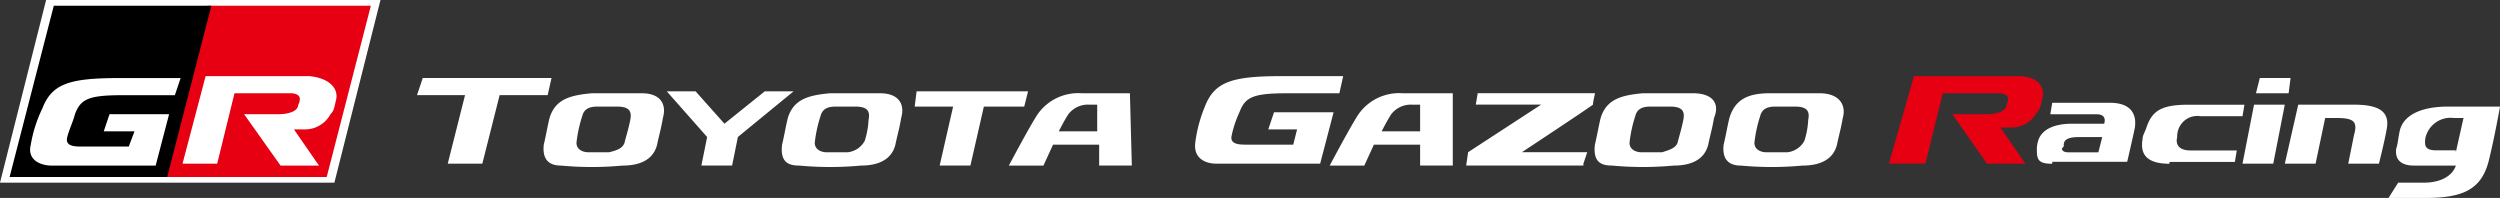
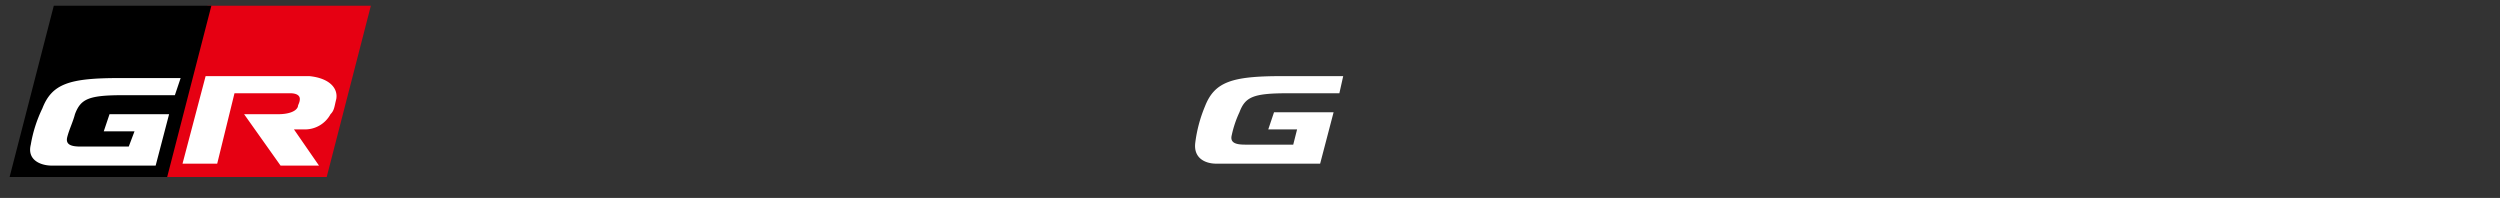
<svg xmlns="http://www.w3.org/2000/svg" width="240" height="19">
  <rect width="100%" height="100%" fill="#333333" stroke="none" />
-   <path data-name="パス 8" d="M139.462 8.953h-4.8a4.764 4.764 0 0 0-4.243 2.01c-.738 1.1-2.767 4.933-2.767 4.933h3.321l.922-2.01h4.436v2.005h3.136V8.953m-6.826 3.654s.553-1.1.922-1.644a2.36 2.36 0 0 1 2.029-.913h.739v2.556Zm-24.17-3.654h-4.612a4.764 4.764 0 0 0-4.243 2.01c-.738 1.1-2.767 4.933-2.767 4.933h3.321l.922-2.01h4.427v2.005h3.136l-.184-6.938Zm-6.826 3.653s.553-1.1.922-1.644a2.36 2.36 0 0 1 2.029-.913h.735v2.557Zm50.361 3.106.369-1.1h-6.272s6.088-4.019 6.825-4.567c0-.365.184-.913.184-1.1H141.86l-.184 1.1h6.272l-7.01 4.567-.184 1.279h11.253Zm10.515-6.76h-4.8c-2.029.183-3.5.548-4.058 2.375-.184.731-.369 1.827-.553 2.558-.184 1.644.553 2.01 1.66 2.01a31.842 31.842 0 0 0 5.9 0c1.66 0 2.952-.548 3.321-2.01.184-.913.369-1.462.553-2.558.553-1.279 0-2.375-2.029-2.375m-2.952 5.663h-2.022c-.369 0-1.107-.183-1.107-.913a12.692 12.692 0 0 1 .553-2.558c.184-.731.738-.913 1.476-.913h1.845c1.107 0 1.476.365 1.291 1.279s-.369 1.462-.553 2.192c-.184.548-.922.731-1.476.913M84.489 8.953h-4.8c-2.029.183-3.5.548-4.058 2.375-.184.731-.369 1.827-.553 2.558-.184 1.644.553 2.01 1.66 2.01a31.842 31.842 0 0 0 5.9 0c1.66 0 2.952-.548 3.321-2.01.184-.913.369-1.462.553-2.558.369-1.279-.184-2.375-2.029-2.375m-3.136 5.663h-2.023c-.369 0-1.107-.183-1.107-.913a12.693 12.693 0 0 1 .553-2.558c.184-.731.738-.913 1.476-.913h1.845c1.107 0 1.476.365 1.291 1.279a7.7 7.7 0 0 1-.369 2.01 2.121 2.121 0 0 1-1.66 1.1M61.614 8.953h-4.8c-2.029.183-3.505.548-4.058 2.375-.184.731-.369 1.827-.553 2.558-.184 1.644.738 2.01 1.66 2.01a31.842 31.842 0 0 0 5.9 0c1.66 0 2.952-.548 3.321-2.01.184-.913.369-1.462.553-2.558.369-1.279-.184-2.375-2.029-2.375m-3.136 5.663h-2.023c-.369 0-1.107-.183-1.107-.913a12.693 12.693 0 0 1 .553-2.558c.184-.731.738-.913 1.476-.913h1.845c1.107 0 1.476.365 1.291 1.279s-.369 1.462-.553 2.192c-.184.548-.738.731-1.476.913m116.219-5.663h-4.8c-2.029 0-3.321.548-3.874 2.375-.184.731-.369 1.827-.553 2.558-.184 1.644.738 2.01 1.66 2.01a31.859 31.859 0 0 0 5.9 0c1.66 0 2.952-.548 3.321-2.01.184-.913.369-1.462.553-2.558.369-1.279-.369-2.375-2.214-2.375m-3.136 5.663h-2.023c-.369 0-1.107-.183-1.107-.913a12.692 12.692 0 0 1 .553-2.558c.184-.731.738-.913 1.476-.913h1.845c1.107 0 1.476.365 1.291 1.279a7.7 7.7 0 0 1-.369 2.01 2.121 2.121 0 0 1-1.66 1.1m25.457 1.1c-1.291 0-1.476-.365-1.476-1.279a2.691 2.691 0 0 1 .184-1.1c.369-.913 1.476-1.462 3.136-1.462h3.136s.369-.913-.738-.913h-4.428l.184-1.1h5.534c2.029 0 2.583 1.1 2.4 2.375-.184.913-.738 3.288-.738 3.288h-7.194Zm1.476-1.1h2.952l.369-1.462h-2.213c-.922 0-1.476.183-1.476.731 0 .183 0 .183-.184.365 0 .183.184.365.553.365m9.777 1.1c-2.583 0-2.767-1.279-2.583-2.375 0-.365.184-.548.369-1.1.553-1.644 1.476-2.192 4.058-2.192h5.35l-.184 1.1h-4.058a1.92 1.92 0 0 0-2.029 1.1 1.97 1.97 0 0 0-.184.913c-.184.731.184 1.279 1.291 1.279h4.43l-.184 1.1h-6.276Zm8.67-8.229h2.952l-.184 1.462h-3.136Zm1.291 8.221 1.107-5.663h-2.952l-1.107 5.663Zm10.884-3.288c-.184 1.1-.738 3.288-.738 3.288h-2.947l.553-2.74c.369-1.279 0-1.644-1.66-1.644h-1.107l-.922 4.385h-2.952l1.288-5.664h5.35c2.214 0 3.505.548 3.136 2.375M44.643 9.135l-1.66 6.577h3.321l1.66-6.577h4.612l.368-1.644h-12.36l-.553 1.644Zm46.856 1.1-1.291 5.656h2.952l1.291-5.66h3.874l.369-1.462h-10.7l-.184 1.462Zm-23.613 2.919-.555 2.737h2.952l.553-2.74 5.35-4.385h-2.765l-3.874 3.11L66.78 8.77h-2.767Zm161.415 5.847.922-1.462h2.4c2.767 0 3.136-1.644 3.136-1.644h-4.058c-.922 0-1.845-.365-1.66-1.644.184-.548.184-1.1.369-1.827.369-1.279 1.845-2.192 4.612-2.192h4.981s-.553 3.106-1.107 5.3c-.738 2.74-2.583 3.471-6.088 3.471Zm6.457-4.385.738-3.288h-.922a2.474 2.474 0 0 0-2.584 1.463 1.97 1.97 0 0 0-.184.913c0 .548.369.731 1.107.731h1.845Z" fill="#fff" />
-   <path data-name="パス 9" d="M196.096 9.318c-.184.731-.184 1.1-.553 1.462a2.787 2.787 0 0 1-2.4 1.462h-1.105l2.4 3.471h-3.689l-3.321-4.75h3.321c.738 0 1.66-.183 1.845-.731 0-.183.184-.365.184-.731s-.369-.548-.922-.548h-5.35l-1.668 6.755h-3.5l2.4-8.4h9.962c1.845 0 2.583.913 2.4 2.01" fill="#e60012" />
  <path data-name="パス 10" d="M128.024 10.779h-5.718l-.553 1.644h2.767l-.369 1.462h-4.612c-.922 0-1.476-.183-1.291-.913a10.23 10.23 0 0 1 .738-2.192c.553-1.462 1.291-1.827 4.612-1.827h4.981l.368-1.645h-5.9c-4.8 0-6.457.548-7.379 2.923a13.4 13.4 0 0 0-.922 3.471c-.184 1.462.922 2.01 2.029 2.01h9.958l1.291-4.933Z" fill="#fff" />
-   <path data-name="パス 11" d="M4.427 0 0 17.538h32.1L36.526 0Z" fill="#fff" />
  <path data-name="パス 12" d="M20.291.548h-.369L15.864 16.99h15.5L35.603.548Z" fill="#e60012" />
  <path data-name="パス 13" d="M5.165.548.922 16.99h15.127L20.292.548Z" />
  <path data-name="パス 14" d="M32.283 9.5c-.184.731-.184 1.1-.553 1.462a2.787 2.787 0 0 1-2.4 1.462h-1.108l2.4 3.471h-3.689l-3.5-4.933h3.321c.738 0 1.66-.183 1.845-.731 0-.183.184-.365.184-.731s-.369-.548-.922-.548h-5.35l-1.66 6.76h-3.329l2.217-8.404h9.962c1.845.183 2.767 1.1 2.583 2.192m-16.05 1.462h-5.719l-.554 1.646h2.952l-.553 1.462H7.748c-.922 0-1.476-.183-1.291-.913s.553-1.462.738-2.192c.553-1.462 1.291-1.827 4.612-1.827h4.981l.553-1.644h-5.9c-4.8 0-6.457.548-7.379 2.923a12.874 12.874 0 0 0-1.107 3.471c-.369 1.462.922 2.01 2.029 2.01h9.958Z" fill="#fff" />
</svg>